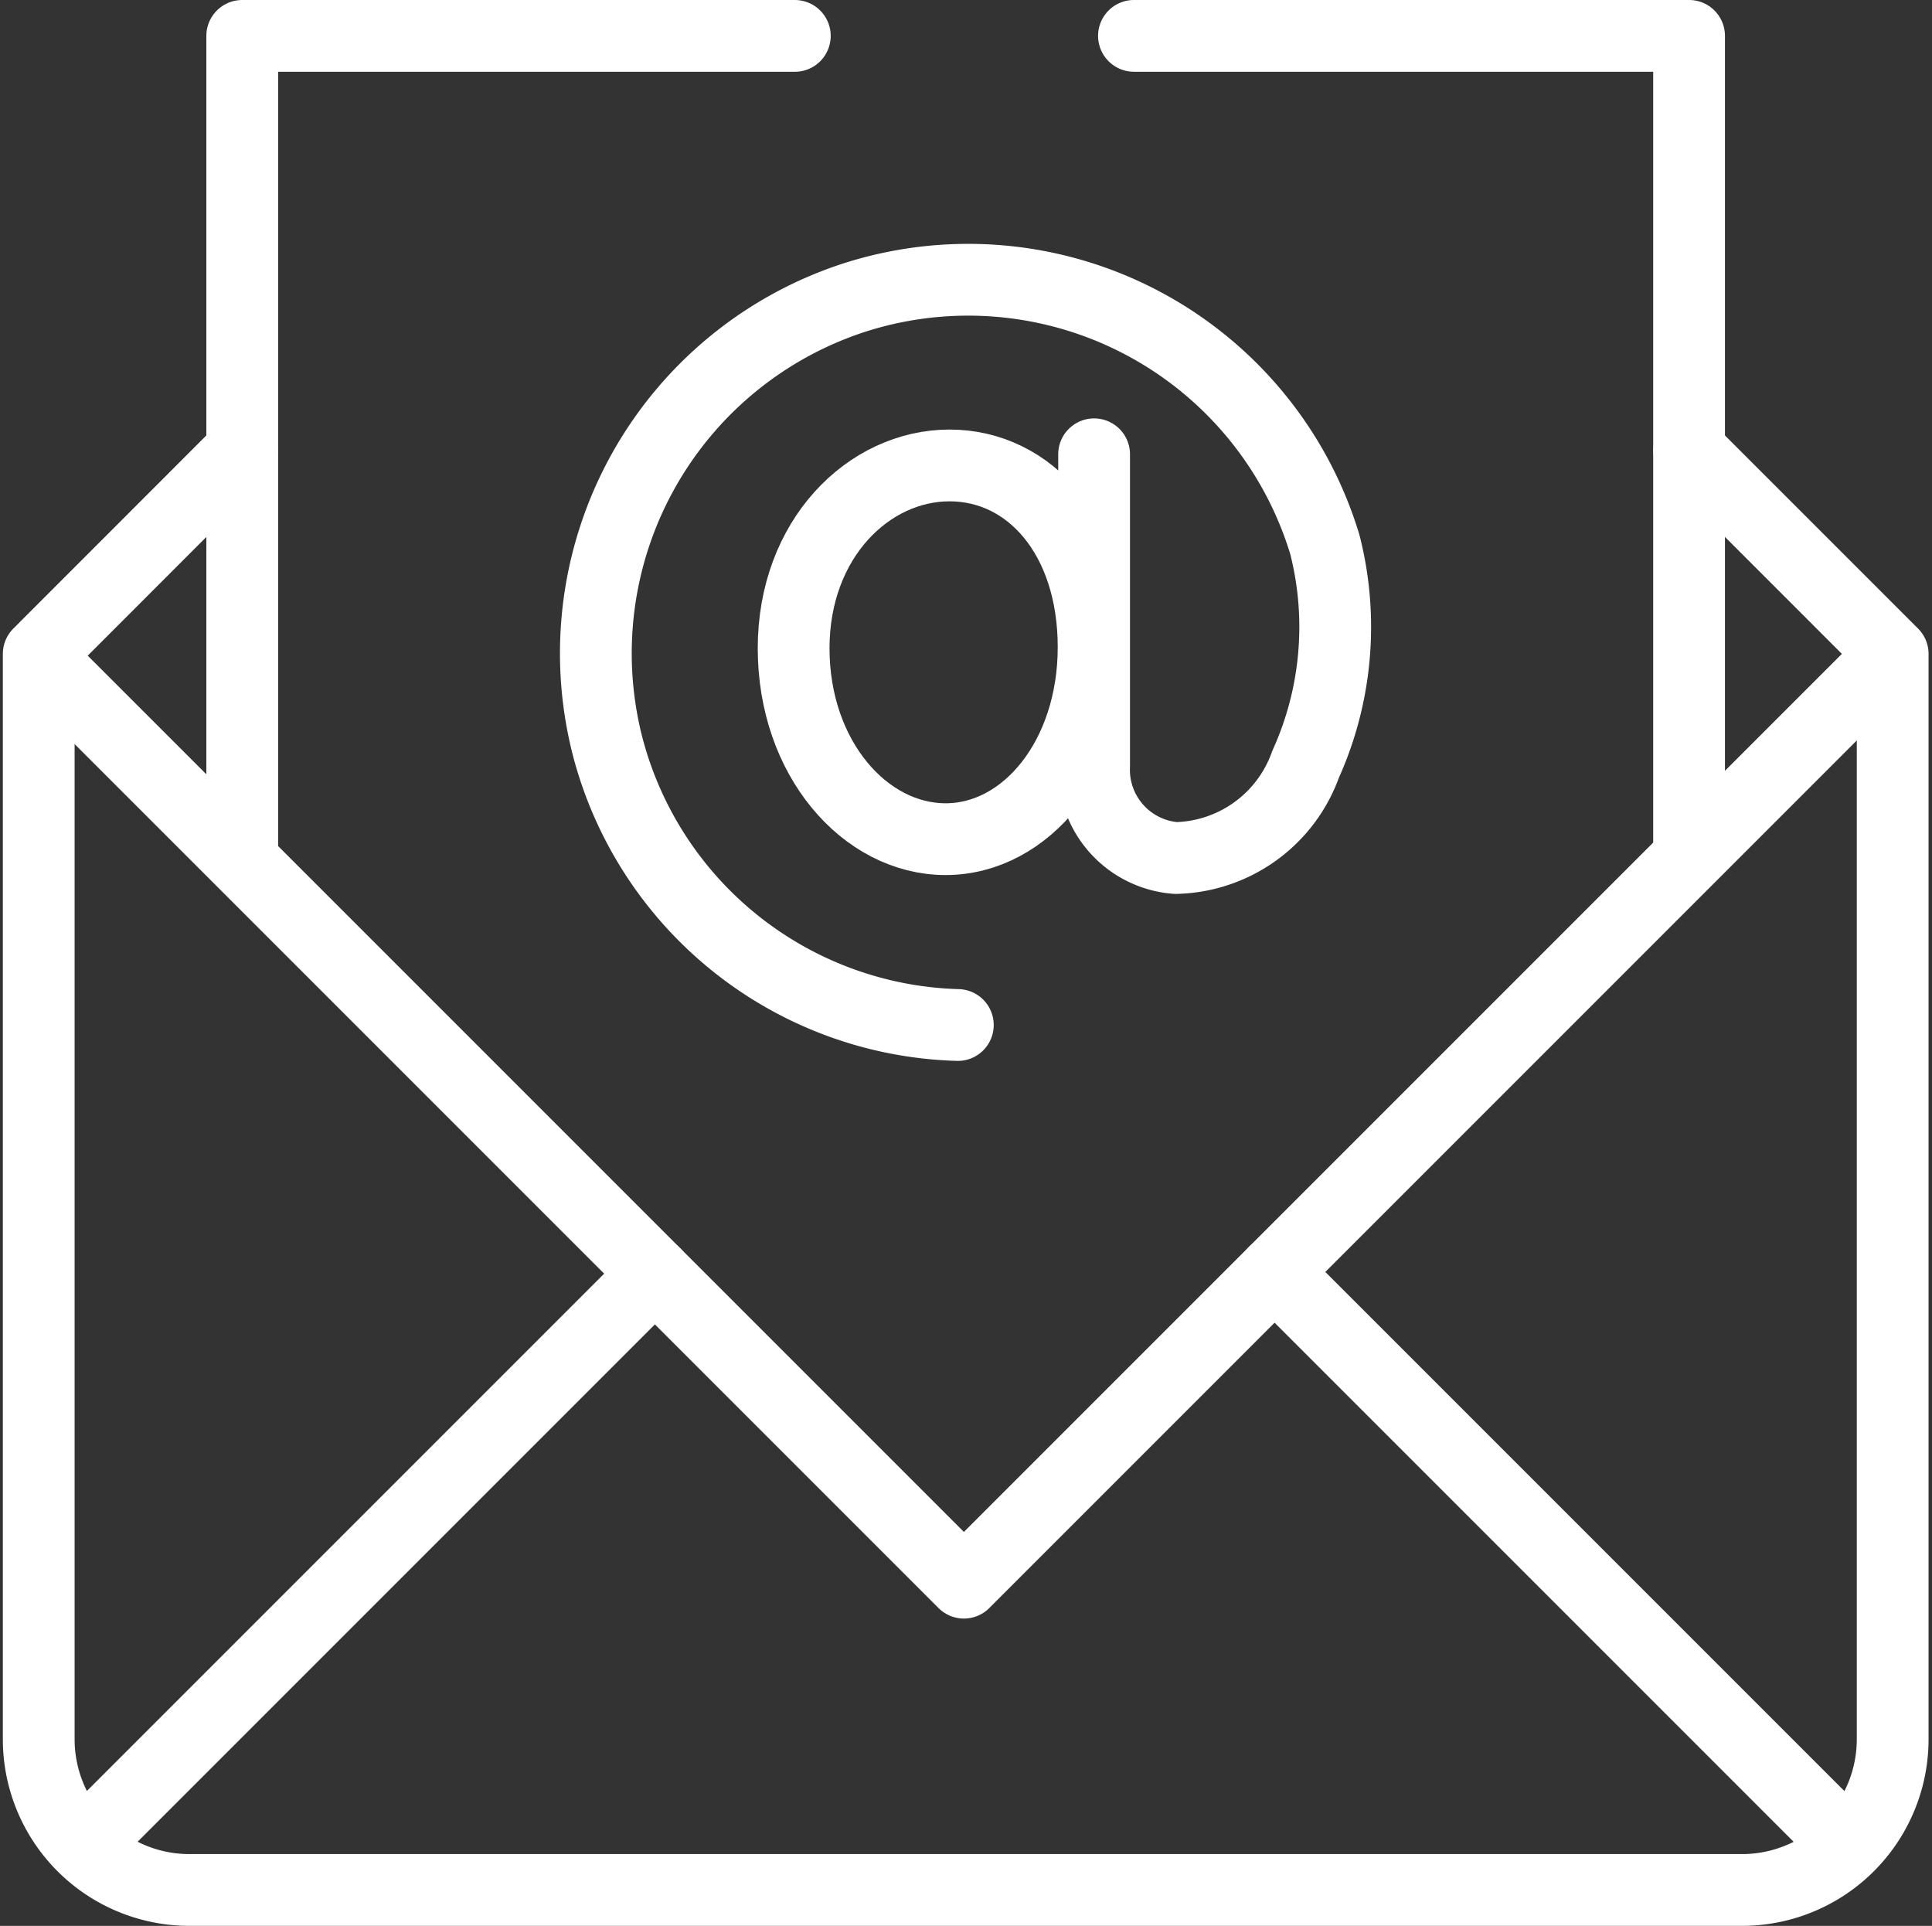
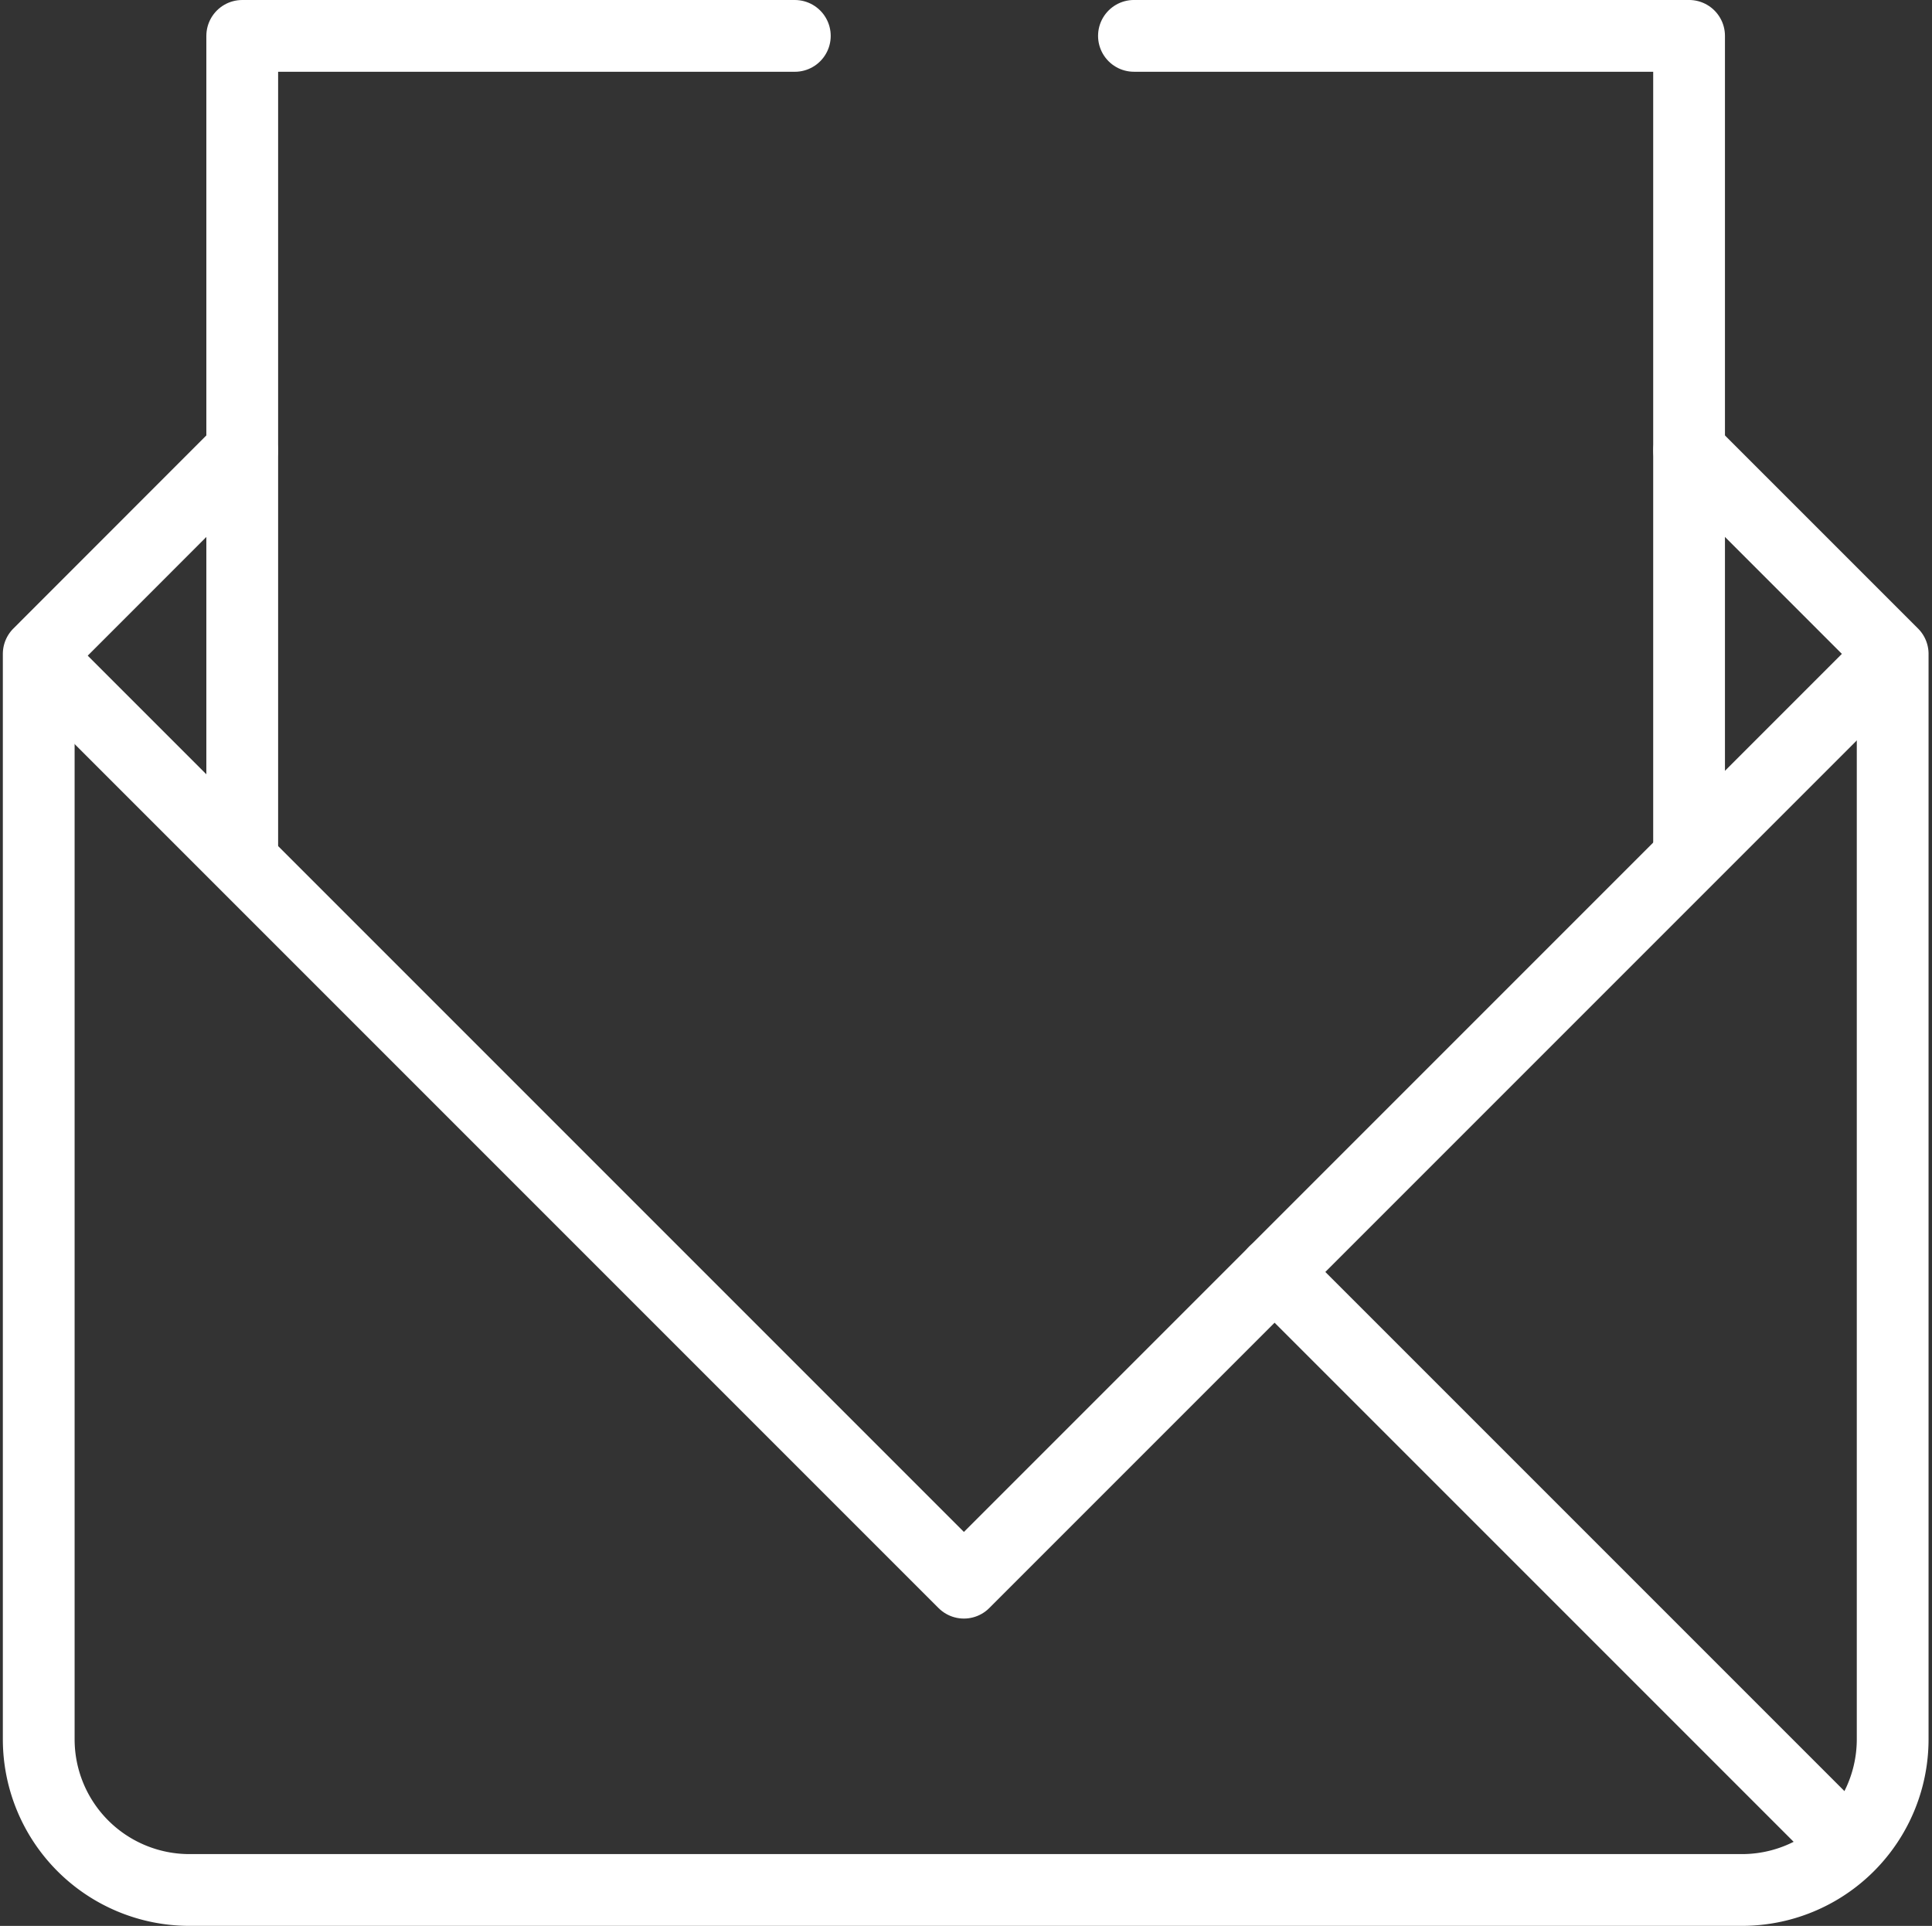
<svg xmlns="http://www.w3.org/2000/svg" width="80.763" height="80.5" viewBox="0 0 80.763 80.5">
  <rect x="0" y="0" width="80.763" height="80.5" fill="#333333" stroke="none" />
  <g id="g1896" transform="translate(0.457 683.007)">
    <g id="g1898" transform="translate(1.158 -681.507)">
      <g id="Grupo_35" data-name="Grupo 35" transform="translate(0 0)">
        <g id="g1906" transform="translate(0 17.327)">
          <path id="path1908" d="M-515,0l8.506,8.506V53.872a6.3,6.3,0,0,1-6.3,6.3h-64.9a6.3,6.3,0,0,1-6.3-6.3V8.506L-575.492,0" transform="translate(583.998)" fill="none" stroke="#fff" stroke-linecap="round" stroke-linejoin="round" stroke-miterlimit="10" stroke-width="3" />
        </g>
        <g id="g1910" transform="translate(0.507 26.306)">
          <path id="path1912" d="M-571.189,0l-38.348,38.348L-647.709.176" transform="translate(647.709)" fill="none" stroke="#fff" stroke-linecap="round" stroke-linejoin="round" stroke-miterlimit="10" stroke-width="3" />
        </g>
        <g id="g1914" transform="translate(1.995 51.737)">
-           <path id="path1916" d="M0-177.41l23.767-23.767" transform="translate(0 201.177)" fill="none" stroke="#fff" stroke-linecap="round" stroke-linejoin="round" stroke-miterlimit="10" stroke-width="3" />
-         </g>
+           </g>
        <g id="g1918" transform="translate(51.666 51.666)">
          <path id="path1920" d="M-174.608-174.608-198-198" transform="translate(197.999 197.999)" fill="none" stroke="#fff" stroke-linecap="round" stroke-linejoin="round" stroke-miterlimit="10" stroke-width="3" />
        </g>
        <g id="g1922" transform="translate(8.506)">
          <path id="path1924" d="M-172.465,0h-23.1V34.077" transform="translate(195.57)" fill="none" stroke="#fff" stroke-linecap="round" stroke-linejoin="round" stroke-miterlimit="10" stroke-width="3" />
        </g>
        <g id="g1926" transform="translate(45.787 0)">
          <path id="path1928" d="M-173.223-254.367v-34.077h-23.206" transform="translate(196.429 288.443)" fill="none" stroke="#fff" stroke-linecap="round" stroke-linejoin="round" stroke-miterlimit="10" stroke-width="3" />
        </g>
        <g id="g1934" transform="translate(31.56 17.955)">
-           <path id="path1936" d="M-93.6-56.713c0,4.588-2.816,8.024-6.187,8.024s-6.353-3.388-6.353-7.976,3.147-7.645,6.518-7.645S-93.6-61.3-93.6-56.713Z" transform="translate(106.141 64.31)" fill="none" stroke="#fff" stroke-linecap="round" stroke-linejoin="round" stroke-miterlimit="10" stroke-width="3" />
-         </g>
+           </g>
        <g id="g1938" transform="translate(23.283 10.189)">
-           <path id="path1940" d="M-113.027-232.553a15.582,15.582,0,0,1-14.635-11.627,15.634,15.634,0,0,1,10.338-18.788,15.576,15.576,0,0,1,19.642,10.34,13.935,13.935,0,0,1-.807,9.177,5.9,5.9,0,0,1-5.426,3.918,3.7,3.7,0,0,1-3.415-3.852v-13.023" transform="translate(128.169 263.708)" fill="none" stroke="#fff" stroke-linecap="round" stroke-linejoin="round" stroke-miterlimit="10" stroke-width="3" />
-         </g>
+           </g>
      </g>
    </g>
  </g>
</svg>